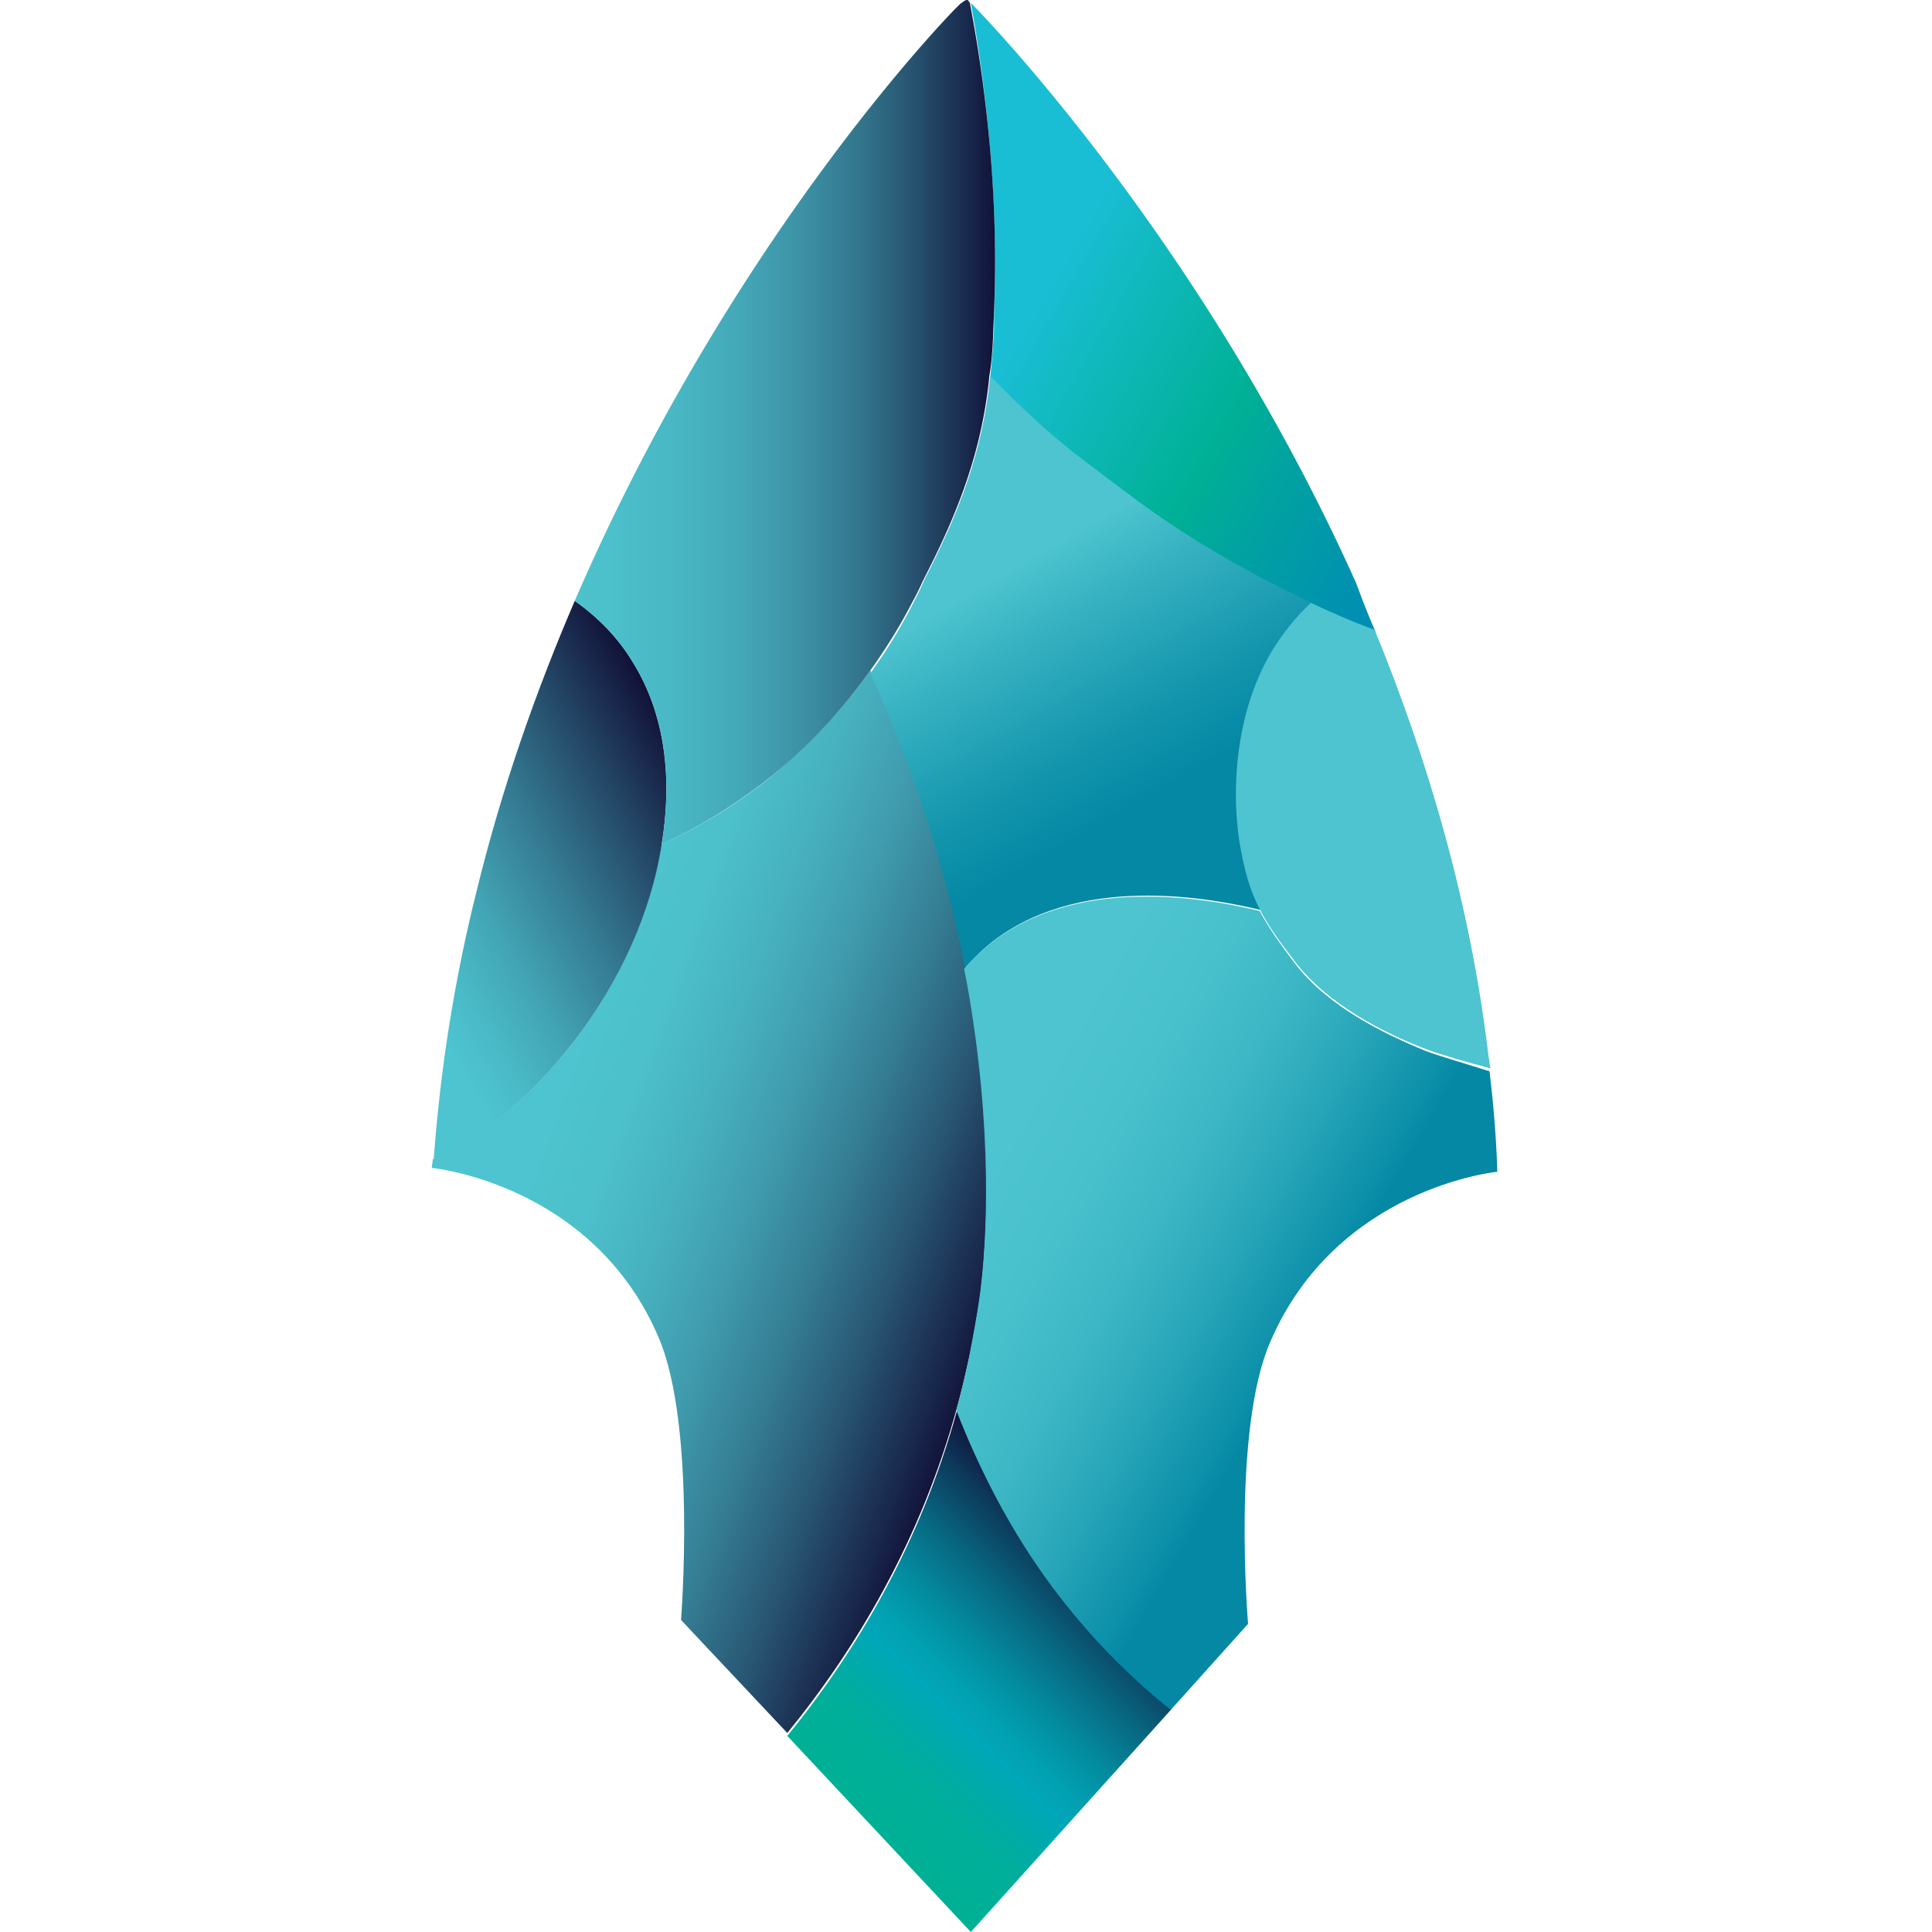
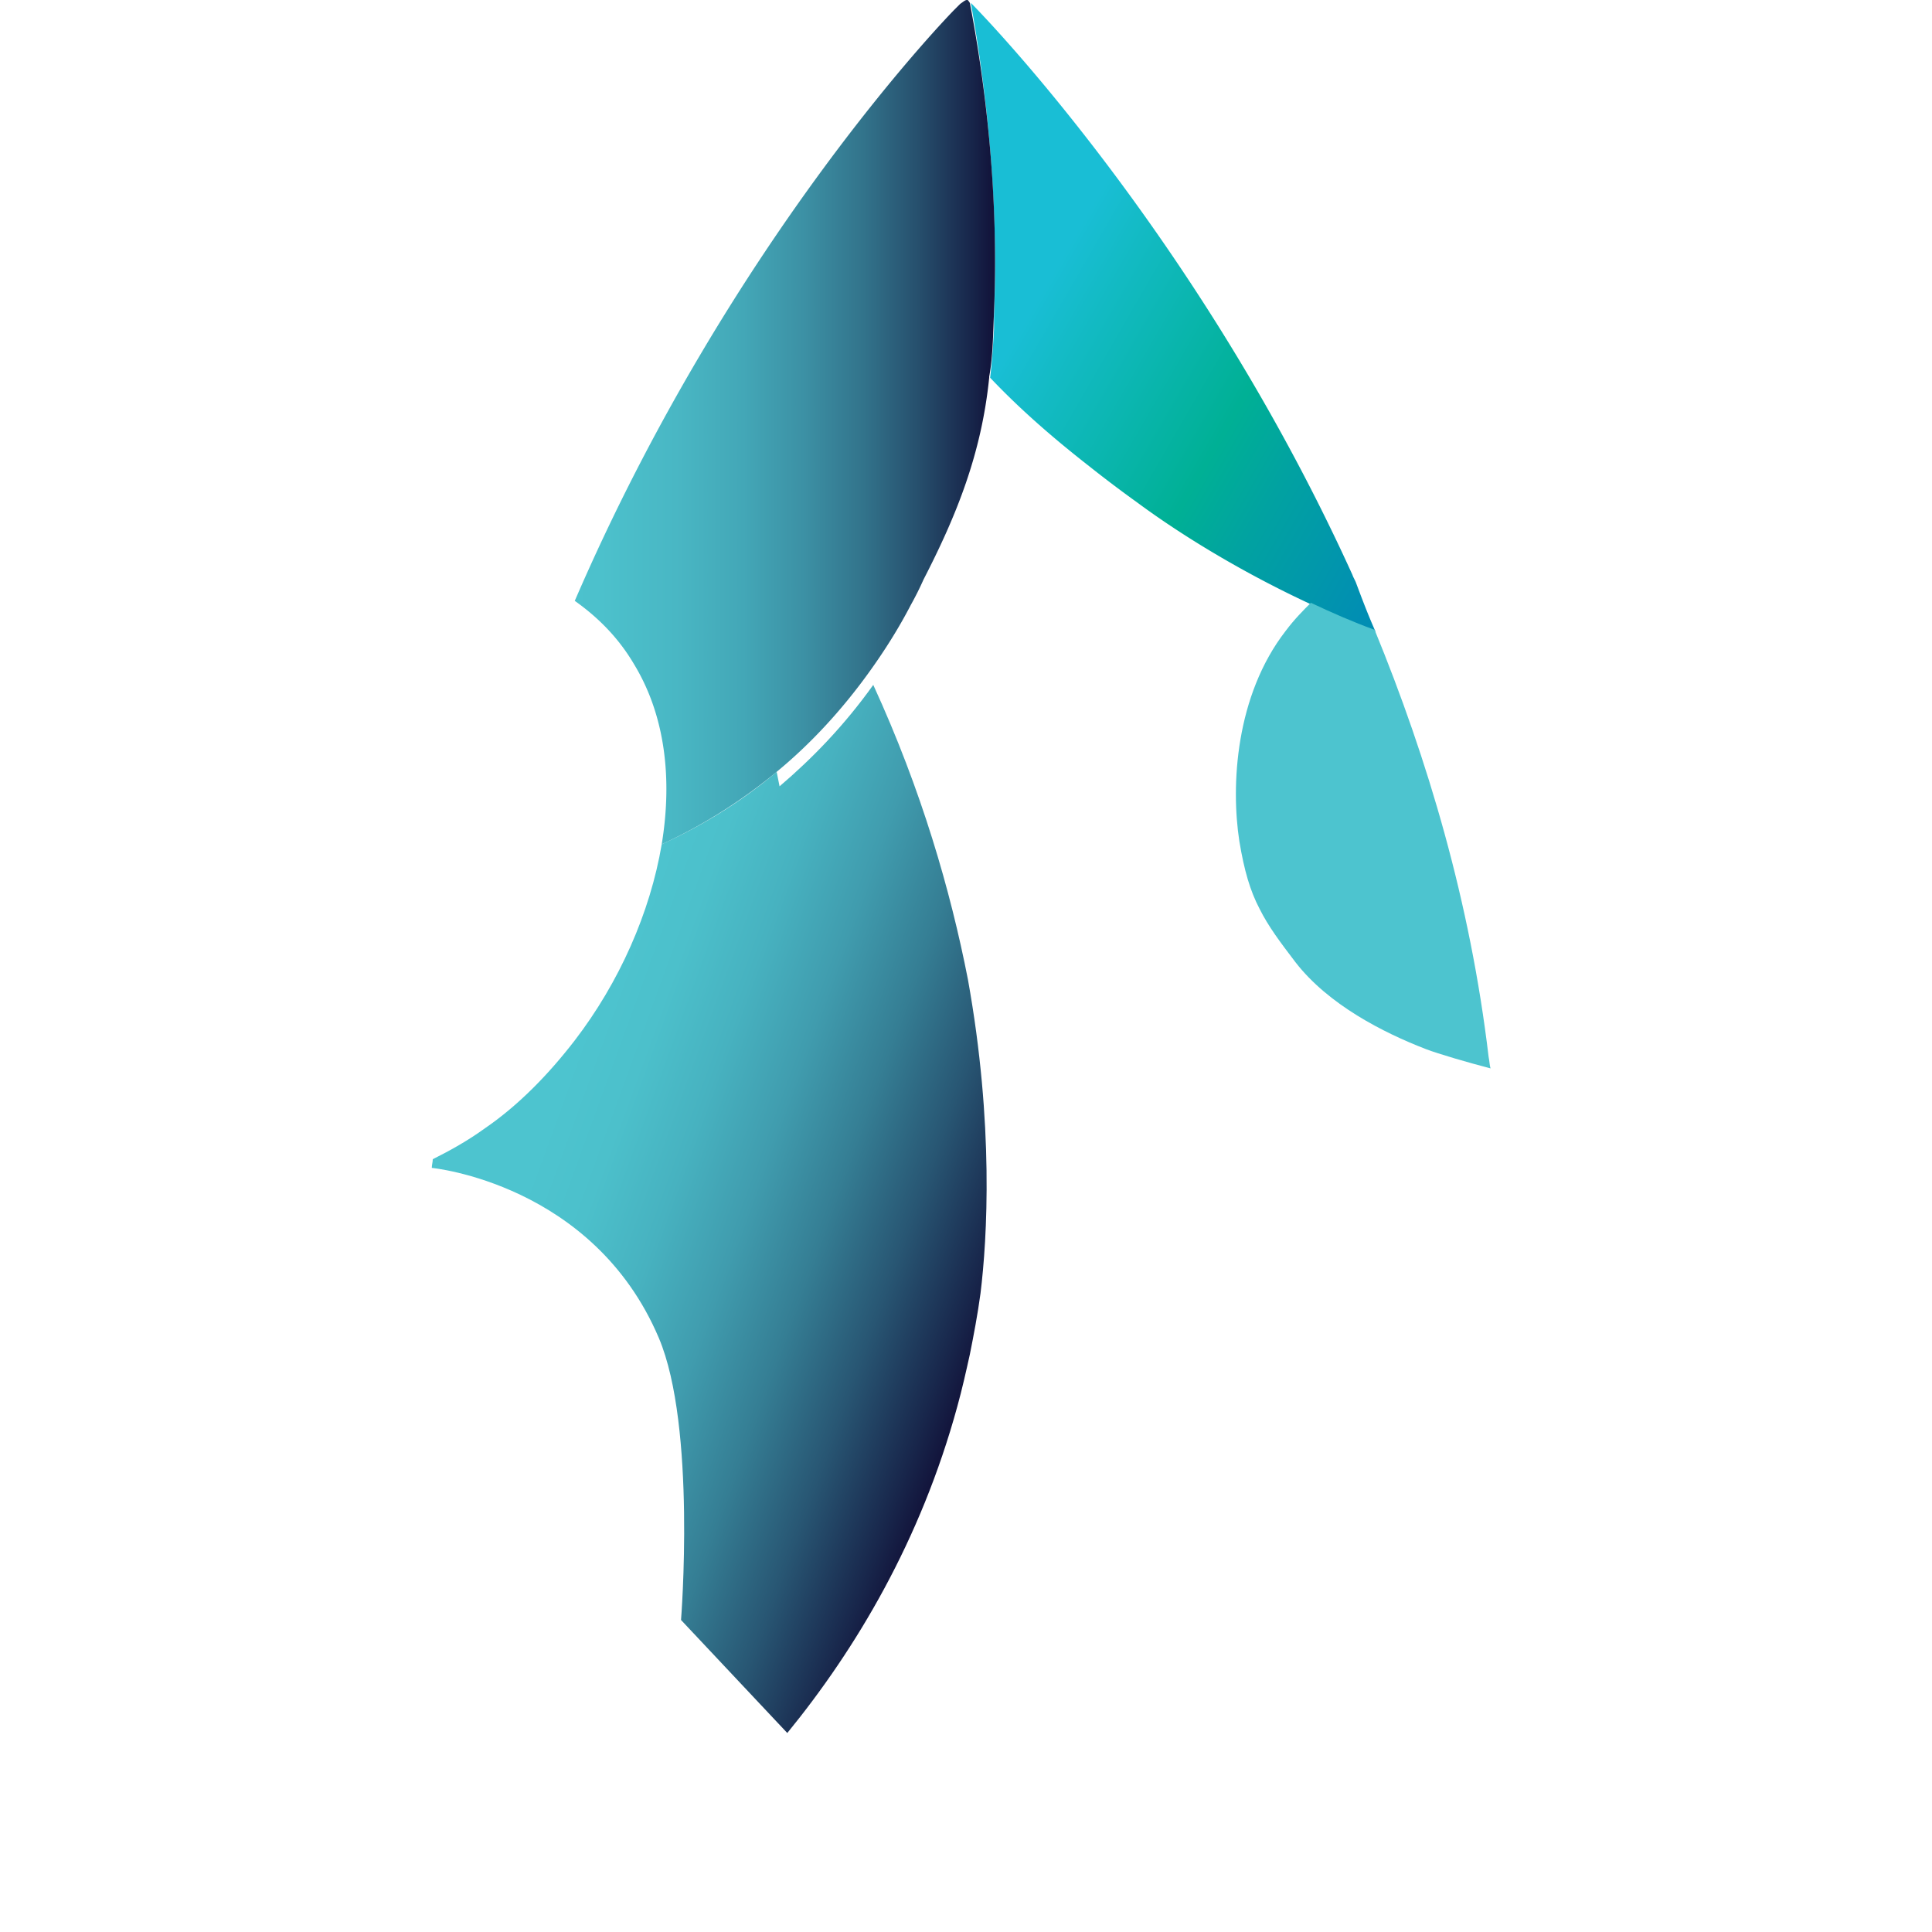
<svg xmlns="http://www.w3.org/2000/svg" width="250" height="250">
  <linearGradient id="a" x1="91.261" x2="150.787" y1="185.785" y2="151.417" gradientTransform="matrix(1.25 0 0 -1.25 0 252.5)" gradientUnits="userSpaceOnUse">
    <stop offset=".31" stop-color="#19bed5" />
    <stop offset=".38" stop-color="#14bbc7" />
    <stop offset=".654" stop-color="#00b095" />
    <stop offset=".766" stop-color="#01a2a1" />
    <stop offset=".973" stop-color="#018eb3" />
  </linearGradient>
  <linearGradient id="b" x1="69.374" x2="113.113" y1="-1.426" y2="42.313" gradientTransform="matrix(1.25 0 0 -1.25 0 252.5)" gradientUnits="userSpaceOnUse">
    <stop offset=".405" stop-color="#00b095" />
    <stop offset=".484" stop-color="#00af98" />
    <stop offset=".552" stop-color="#00aca3" />
    <stop offset=".615" stop-color="#00a8b4" />
    <stop offset=".625" stop-color="#00a7b8" />
    <stop offset=".672" stop-color="#01a0b2" />
    <stop offset=".741" stop-color="#038ca0" />
    <stop offset=".825" stop-color="#076a84" />
    <stop offset=".919" stop-color="#0c3d5e" />
    <stop offset="1" stop-color="#111038" />
  </linearGradient>
  <linearGradient id="c" x1="5.922" x2="105.165" y1="106.691" y2="70.57" gradientTransform="matrix(1.25 0 0 -1.25 0 252.5)" gradientUnits="userSpaceOnUse">
    <stop offset=".519" stop-color="#4dc4cf" />
    <stop offset=".585" stop-color="#4cc0cb" />
    <stop offset=".657" stop-color="#47b2c0" />
    <stop offset=".732" stop-color="#409cae" />
    <stop offset=".809" stop-color="#357e94" />
    <stop offset=".887" stop-color="#285673" />
    <stop offset=".966" stop-color="#18264b" />
    <stop offset="1" stop-color="#111038" />
  </linearGradient>
  <linearGradient id="d" x1="34.285" x2="72.069" y1="100.473" y2="122.288" gradientTransform="matrix(1.25 0 0 -1.25 0 252.5)" gradientUnits="userSpaceOnUse">
    <stop offset=".162" stop-color="#4dc4cf" />
    <stop offset=".253" stop-color="#4abbc8" />
    <stop offset=".401" stop-color="#42a4b4" />
    <stop offset=".585" stop-color="#357d94" />
    <stop offset=".798" stop-color="#244867" />
    <stop offset="1" stop-color="#111038" />
  </linearGradient>
  <linearGradient id="e" x1="-187.363" x2="103.077" y1="158.3" y2="158.3" gradientTransform="matrix(1.25 0 0 -1.25 0 252.5)" gradientUnits="userSpaceOnUse">
    <stop offset=".824" stop-color="#4dc4cf" />
    <stop offset=".859" stop-color="#4cc1cc" />
    <stop offset=".886" stop-color="#49b7c4" />
    <stop offset=".91" stop-color="#43a7b7" />
    <stop offset=".932" stop-color="#3c90a4" />
    <stop offset=".953" stop-color="#32738b" />
    <stop offset=".973" stop-color="#264e6c" />
    <stop offset=".992" stop-color="#172449" />
    <stop offset="1" stop-color="#111038" />
  </linearGradient>
  <linearGradient id="f" x1="149.695" x2="94.835" y1="65.456" y2="160.476" gradientTransform="matrix(1.25 0 0 -1.25 0 252.5)" gradientUnits="userSpaceOnUse">
    <stop offset=".567" stop-color="#0488a4" />
    <stop offset=".631" stop-color="#1294ac" />
    <stop offset=".751" stop-color="#36b1c1" />
    <stop offset=".818" stop-color="#4dc4cf" />
  </linearGradient>
  <linearGradient id="g" x1="150.299" x2="91.029" y1="52.234" y2="86.454" gradientTransform="matrix(1.25 0 0 -1.25 0 252.5)" gradientUnits="userSpaceOnUse">
    <stop offset=".274" stop-color="#0488a4" />
    <stop offset=".304" stop-color="#0c8fa9" />
    <stop offset=".433" stop-color="#28a6b9" />
    <stop offset=".562" stop-color="#3db7c5" />
    <stop offset=".69" stop-color="#49c1cd" />
    <stop offset=".816" stop-color="#4dc4cf" />
  </linearGradient>
  <path fill="url(#a)" d="M175.5 75.5c-.125-.375-.375-.75-.5-1.125-18.625-41-44.375-68.875-49.125-73.75l-.25-.25c2 11.125 3.625 25.625 3 40.5v1.75c-.125 2.125-.25 4.125-.5 6.25 4.25 4.5 8.875 8.375 12.875 11.5A159.596 159.596 0 0 0 147.125 65c6.25 4.625 14.25 9.375 22.625 13.25 2.75 1.25 5.5 2.375 8.25 3.5-1-2.25-1.75-4.25-2.5-6.25zm0 0" />
-   <path fill="url(#b)" d="M134 202c-3.875-5.75-7.375-12.5-10.125-19.625-4.75 17.375-13.125 31.375-22 42.25L125.625 250v-.125.125l26-28.875c-9.75-7.625-15.5-16-17.625-19.125zm0 0" />
-   <path fill="url(#c)" d="M100.5 99.875C95.625 104 90.5 107 85.625 109.25c-1.5 8.875-5.5 17.875-11.25 25.375C71 139 67.125 143 62.75 146c-2.25 1.625-4.5 2.875-6.75 4 0 .375-.125.75-.125 1.125 0 0 20.875 2 29.375 22 4.875 11.5 2.875 36.5 2.875 36.5l13.75 14.625c8.875-10.875 17.25-24.875 22-42.25.625-2.25 1.125-4.5 1.625-6.75.5-2.5 1-5.125 1.375-7.875.875-7.125 1.75-21.875-1.625-40.625l-.375-1.875c-2.25-11.5-6-24.5-12.25-38.125-3.75 5.25-7.875 9.5-12.125 13.125zm0 0" />
-   <path fill="url(#d)" d="M74.375 134.625c5.75-7.5 9.875-16.5 11.25-25.375 1.375-8.375.5-16.625-3.625-23.375-2-3.375-4.625-6-7.625-8.125-5 11.625-9.5 24.375-12.75 37.75-2.75 11-4.625 22.5-5.5 34.5 2.25-1.125 4.5-2.375 6.75-4 4.375-3.125 8.125-7 11.5-11.375zm0 0" />
+   <path fill="url(#c)" d="M100.5 99.875C95.625 104 90.5 107 85.625 109.25c-1.5 8.875-5.5 17.875-11.25 25.375C71 139 67.125 143 62.75 146c-2.25 1.625-4.5 2.875-6.75 4 0 .375-.125.75-.125 1.125 0 0 20.875 2 29.375 22 4.875 11.5 2.875 36.5 2.875 36.5l13.75 14.625c8.875-10.875 17.25-24.875 22-42.25.625-2.25 1.125-4.5 1.625-6.75.5-2.5 1-5.125 1.375-7.875.875-7.125 1.75-21.875-1.625-40.625c-2.25-11.5-6-24.5-12.25-38.125-3.75 5.25-7.875 9.5-12.125 13.125zm0 0" />
  <path fill="url(#e)" d="M125.5.375C125.25 0 125.25 0 125.125 0c-.25 0-.5.25-.875.5l-.75.75s-28.625 29-49.125 76.5c3 2.125 5.625 4.75 7.625 8.125 4.125 6.75 5 15 3.625 23.375C90.5 107 95.5 104 100.5 99.875c4.25-3.5 8.375-7.875 12.125-13.125 1.875-2.625 3.625-5.375 5.25-8.5A39.38 39.38 0 0 0 119.5 75c4.25-8.25 7.5-16.25 8.5-26.125v-.125c.5-2.75.5-5.625.625-8.375.625-14.75-1-28.875-3.125-40zm0 0" />
-   <path fill="url(#f)" d="M169.75 78c-8.375-3.875-16.375-8.625-22.625-13.25-1.625-1.25-3.75-2.75-6.125-4.625-4.625-3.375-8.875-7.375-12.875-11.5v.125c-1 10-4.25 18-8.5 26.25-.5 1.25-1.125 2.375-1.75 3.625-1.625 3.125-3.375 5.875-5.25 8.5 6.25 13.75 10 26.625 12.25 38.125.875-1 1.75-1.875 2.75-2.75 11.5-9.75 29.25-6.25 35.5-4.75-1.25-2.5-2.125-5.125-2.625-8.75-1.125-7.25-.5-19 6-27.25 1-1.625 2.125-2.75 3.25-3.75zm0 0" />
-   <path fill="url(#g)" d="M184.5 136c-5.5-2.25-12.625-5.75-16.875-11.25-2-2.625-3.5-4.75-4.625-6.875-6.25-1.5-24-5-35.5 4.75-1 .875-1.875 1.75-2.75 2.75l.375 1.875c3.375 18.875 2.625 33.5 1.625 40.625-.375 2.625-.875 5.25-1.375 7.875-.5 2.25-1 4.5-1.625 6.75 2.75 7.125 6.25 13.875 10.125 19.625C136 205.25 141.75 213.5 151.5 221.25l10-11.125s-2.125-25 2.875-36.5c8.625-20 29.375-22 29.375-22-.125-4.375-.5-8.75-1-13-2.75-.875-6.625-2-8.25-2.625zm0 0" />
  <path fill="#4dc4cf" d="M192.625 136.75c-2.375-20-7.875-38.5-14.75-55.25-2.75-1-5.625-2.25-8.25-3.5-1 1-2.125 2.125-3.25 3.625-6.5 8.375-7.125 20-6 27.25.625 3.75 1.375 6.375 2.625 8.75 1.125 2.25 2.625 4.25 4.625 6.875 4.25 5.5 11.375 9.125 16.875 11.25 1.625.625 5.5 1.75 8.375 2.5-.125-.375-.125-.875-.25-1.5zm0 0" />
</svg>